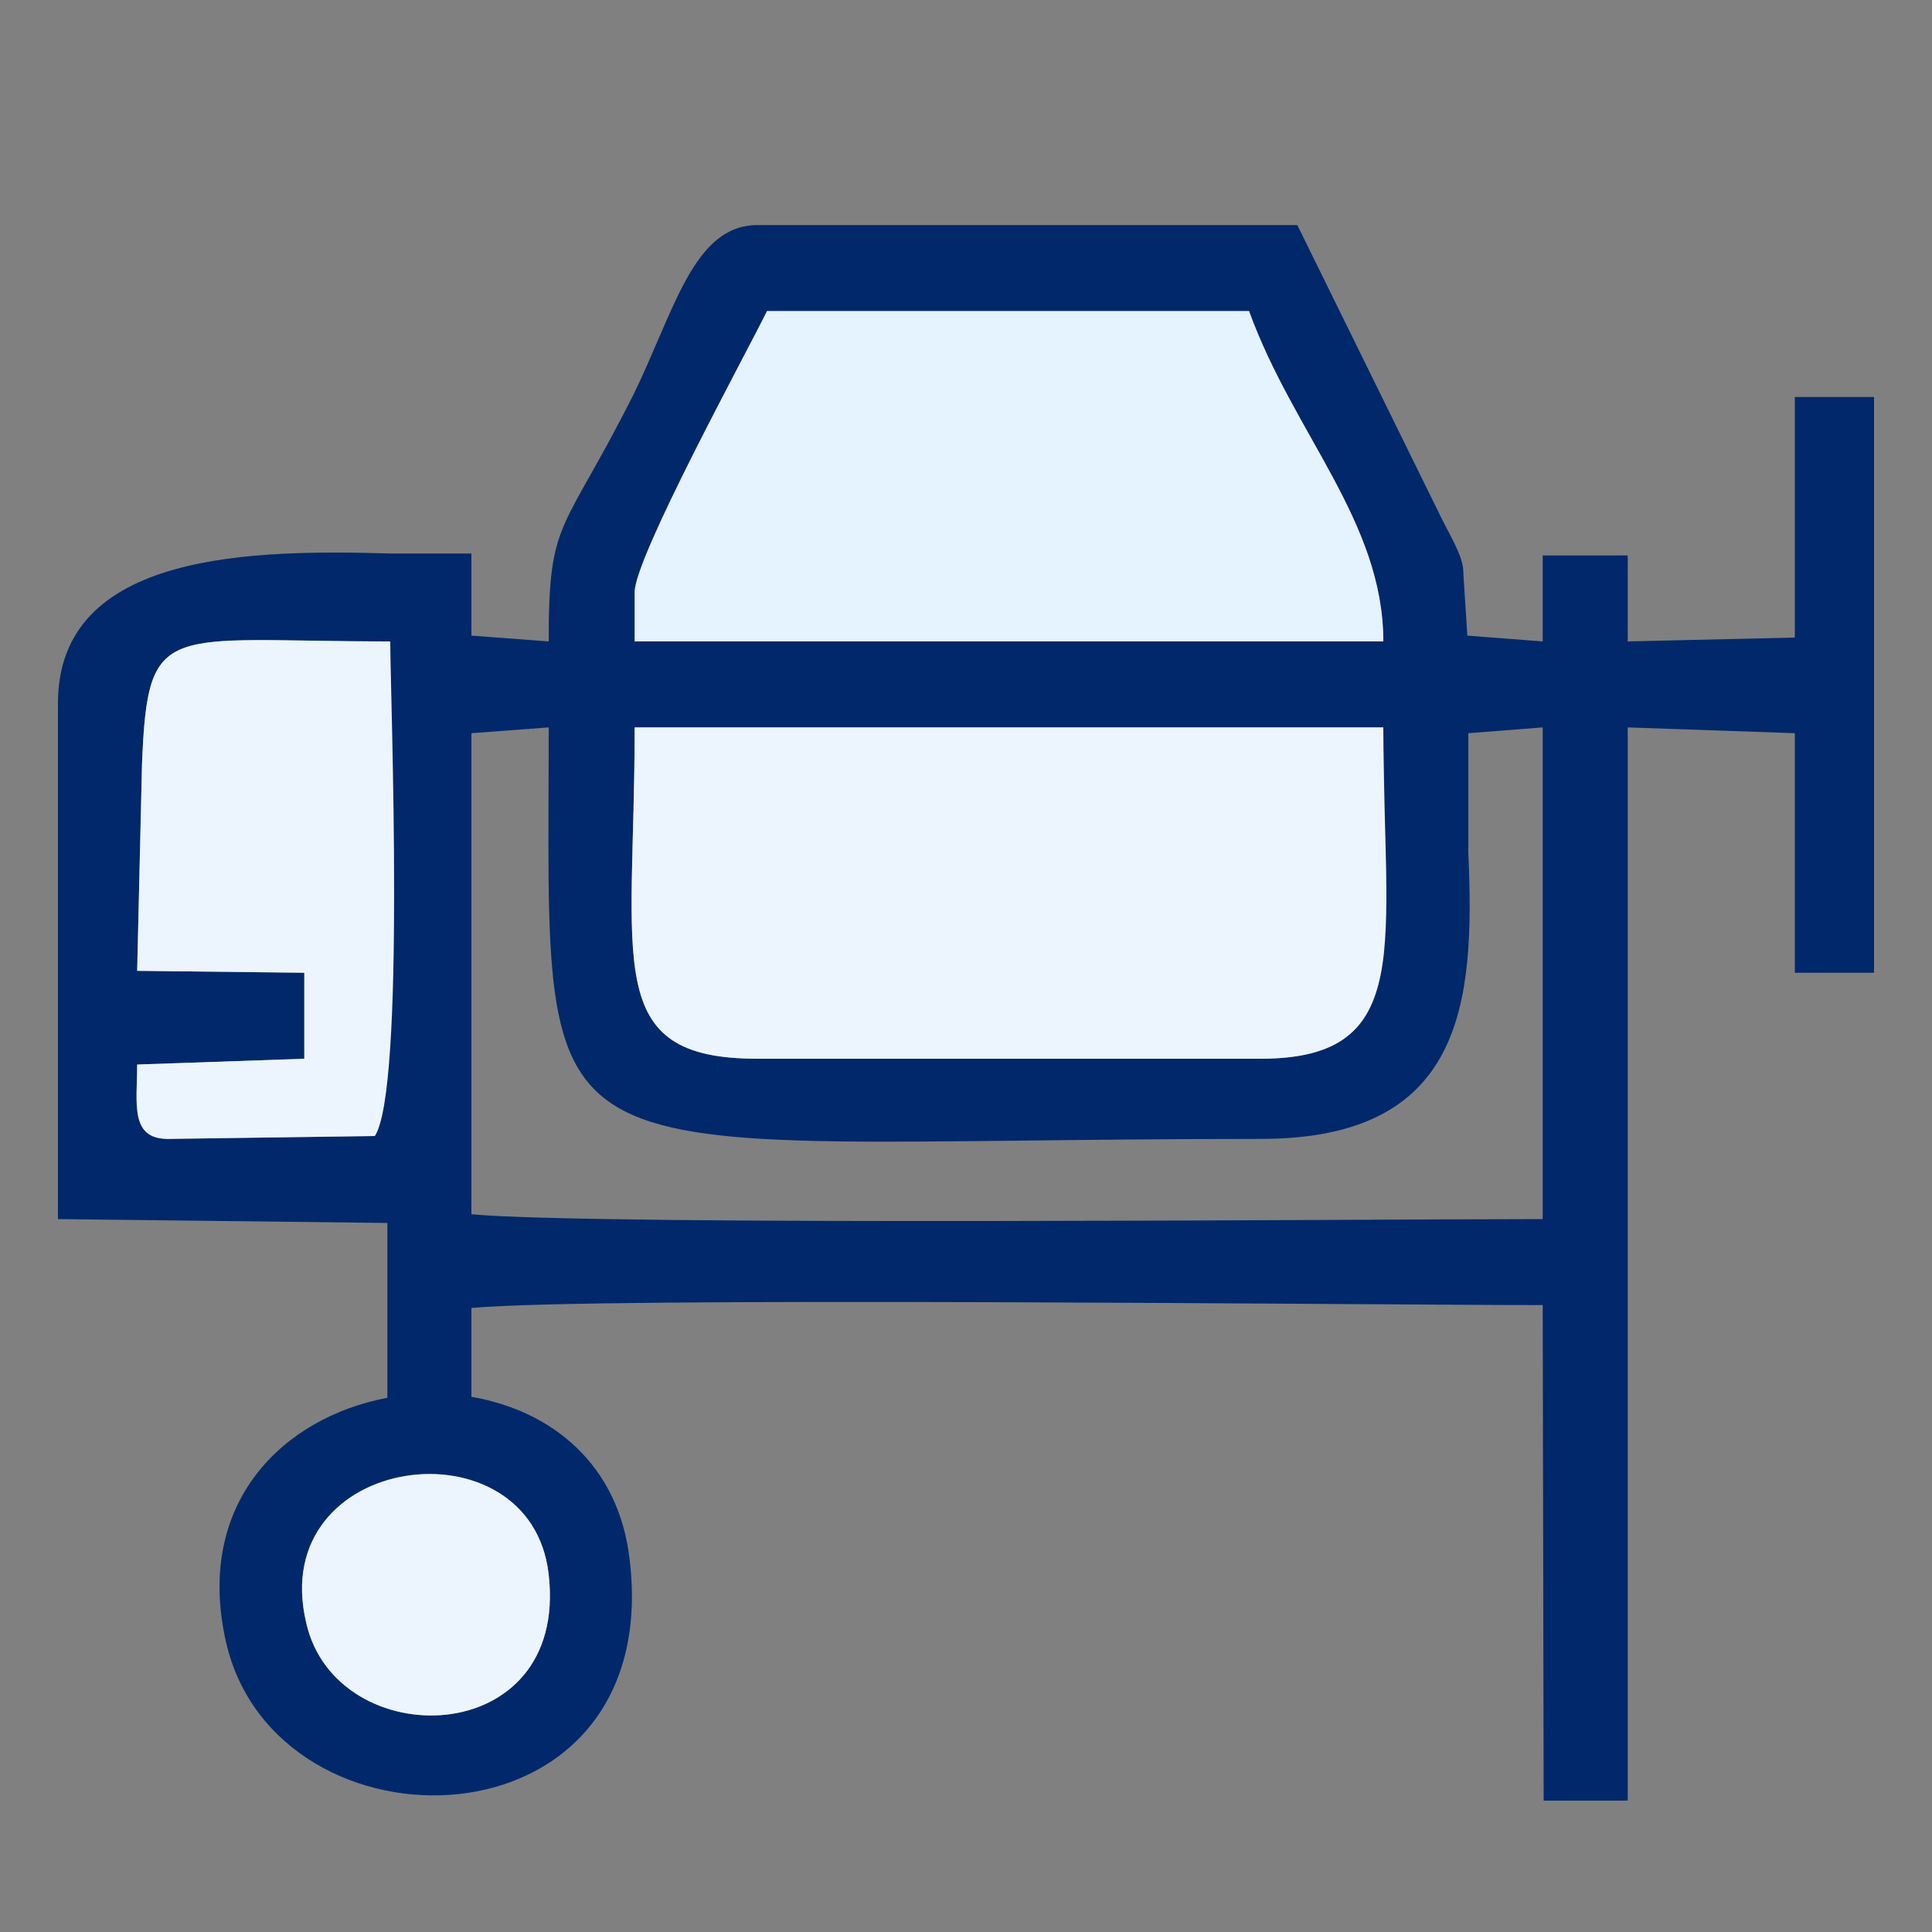
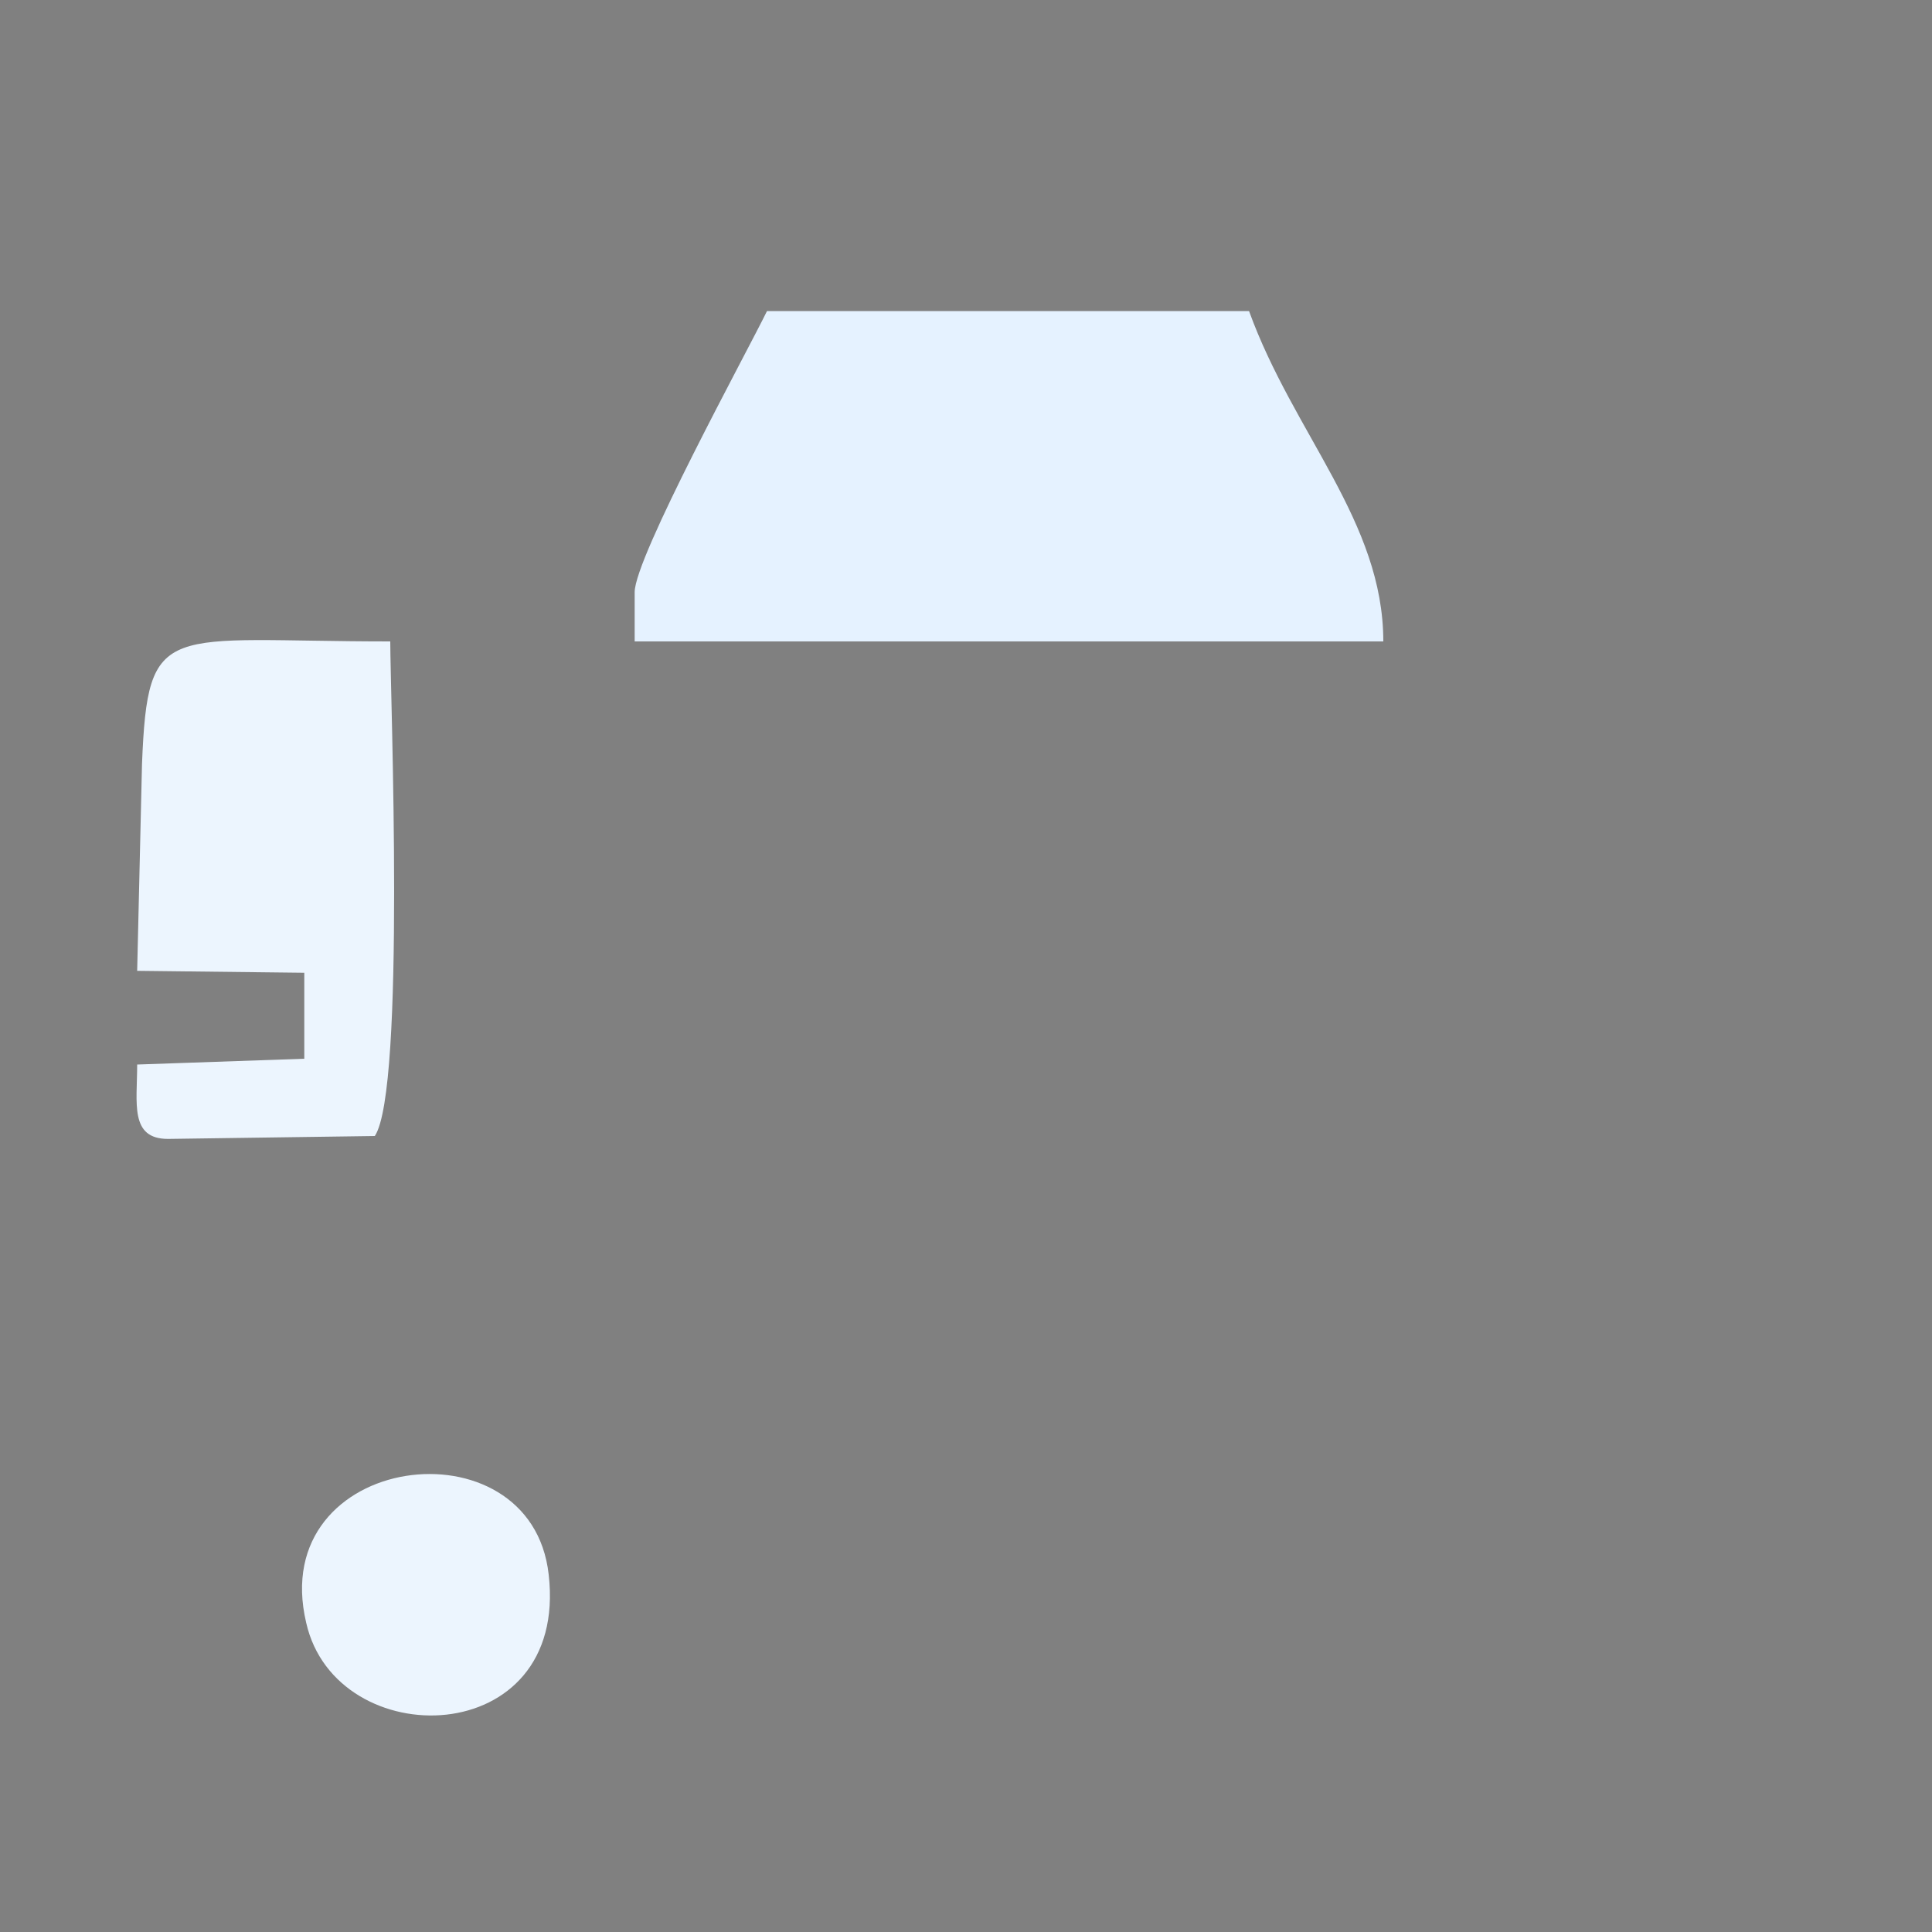
<svg xmlns="http://www.w3.org/2000/svg" xml:space="preserve" width="20mm" height="20mm" version="1.1" style="shape-rendering:geometricPrecision; text-rendering:geometricPrecision; image-rendering:optimizeQuality; fill-rule:evenodd; clip-rule:evenodd" viewBox="0 0 2000 2000">
  <rect x="0" y="0" width="2000" height="2000" fill="#808080" stroke="none" />
  <defs>
    <style type="text/css">
   
    .fil0 {fill:#00286A}
    .fil1 {fill:#E5F2FF}
    .fil2 {fill:#ECF5FE}
   
  </style>
  </defs>
  <g id="Vrstva_x0020_1">
    <g id="_2459678380608">
-       <path class="fil0" d="M234 1700c-33,-145 60,-233 167,-253l0 -181 -341 -4 0 -534c0,-158 204,-159 345,-155l83 0 0 85 80 6c0,-129 14,-109 88,-256 42,-86 62,-175 128,-175l559 0 151 307c17,32 21,41 21,56l4 62 78 6 0 -89 88 0 0 89 173 -4 0 -249 82 0 0 596 -82 0 0 -248 -173 -6 0 1111 -87 0 -1 -513c-185,0 -978,-9 -1109,3l0 92c82,14 153,69 164,170 35,304 -366,311 -418,84zm166 -1036l0 460c-3,25 -7,44 -12,52l-214 3c-40,0 -32,-37 -32,-77l173 -6 0 -89 -173 -2 5 -214c6,-150 23,-127 253,-127zm88 593l0 -498 80 -6c0,491 -37,426 737,426 210,0 222,-140 215,-296l0 -124 77 -6 0 509c-185,0 -978,7 -1109,-5zm945 -433l0 159c-7,75 -36,113 -128,113l-521 0c-162,0 -127,-99 -127,-343l775 0c0,25 1,49 1,71zm-776 -211c0,-36 116,-248 137,-291l499 0c46,127 139,218 139,342l-775 0 0 -51zm-340 1067c-42,-177 233,-212 251,-50 21,183 -220,187 -251,50z" />
      <g>
        <path class="fil1" d="M657 613c0,-36 116,-248 137,-291l499 0c46,127 139,218 139,342l-775 0 0 -51z" />
        <path class="fil2" d="M147 791c6,-151 23,-127 257,-127 0,55 16,464 -16,512l-214 3c-40,0 -32,-37 -32,-77l173 -6 0 -89 -173 -2 5 -214z" />
-         <path class="fil2" d="M1305 1096l-521 0c-162,0 -127,-99 -127,-343l775 0c0,224 35,343 -127,343z" />
        <path class="fil2" d="M317 1680c-42,-177 233,-212 251,-50 21,183 -220,187 -251,50z" />
      </g>
    </g>
  </g>
</svg>